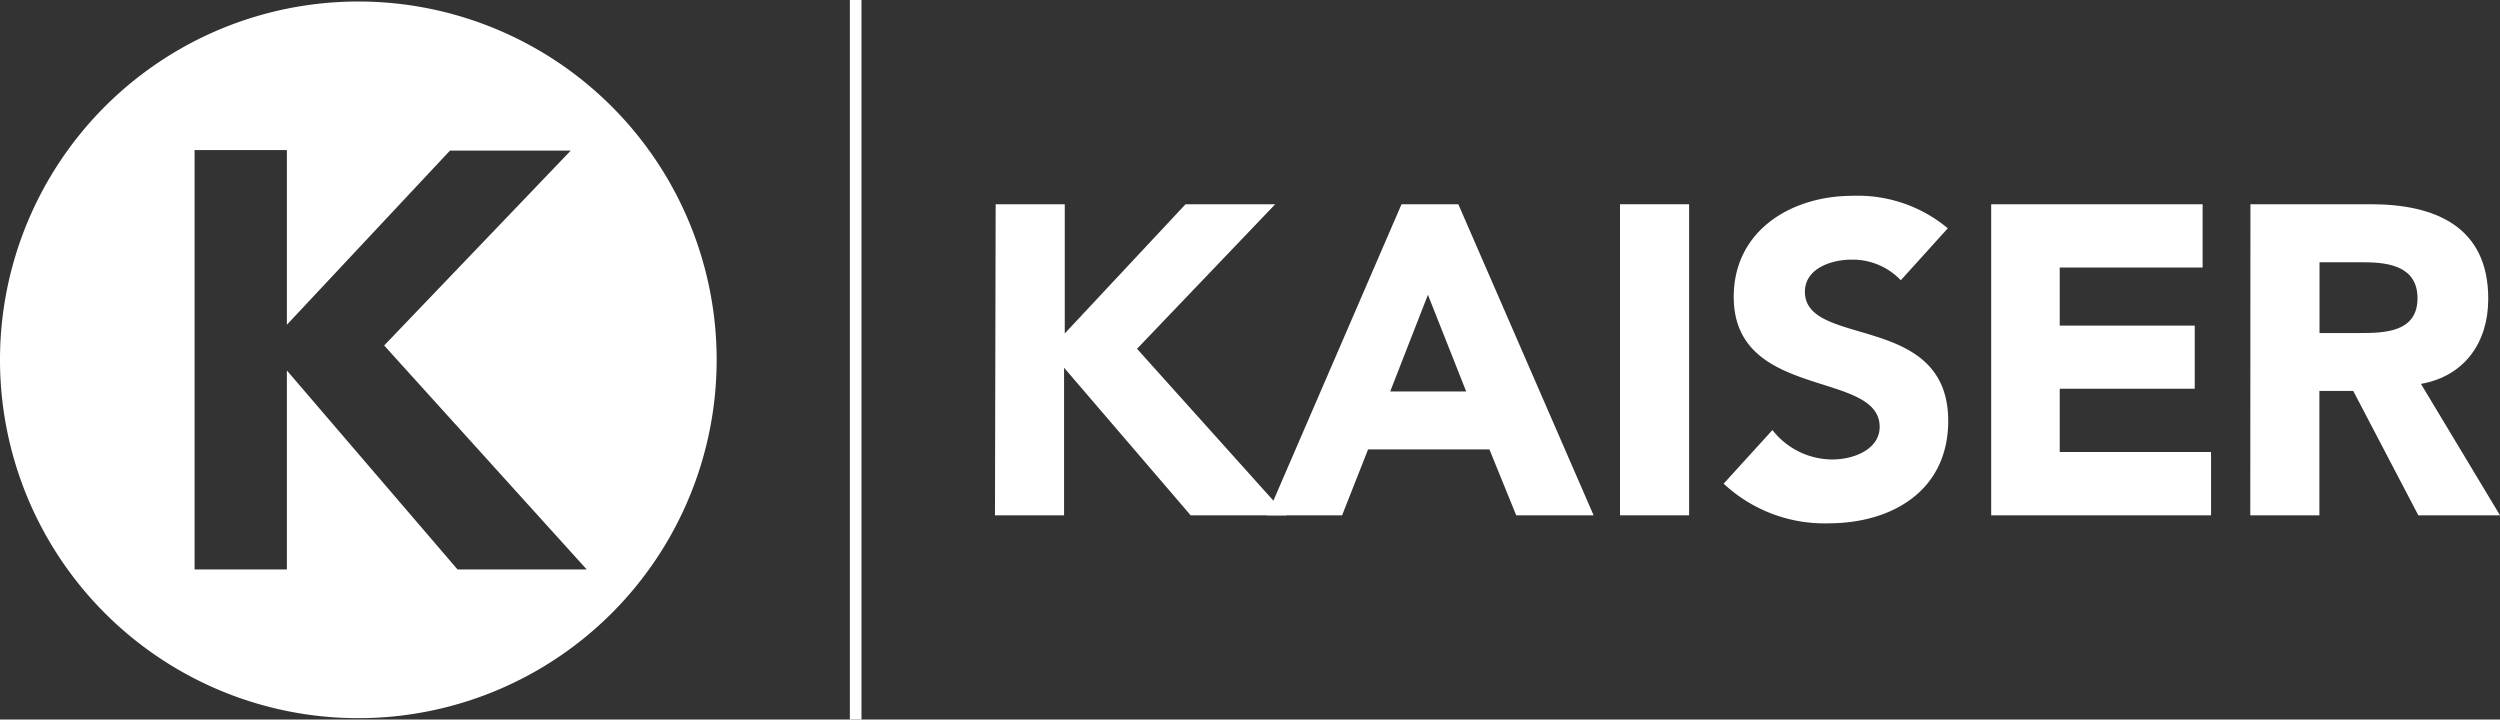
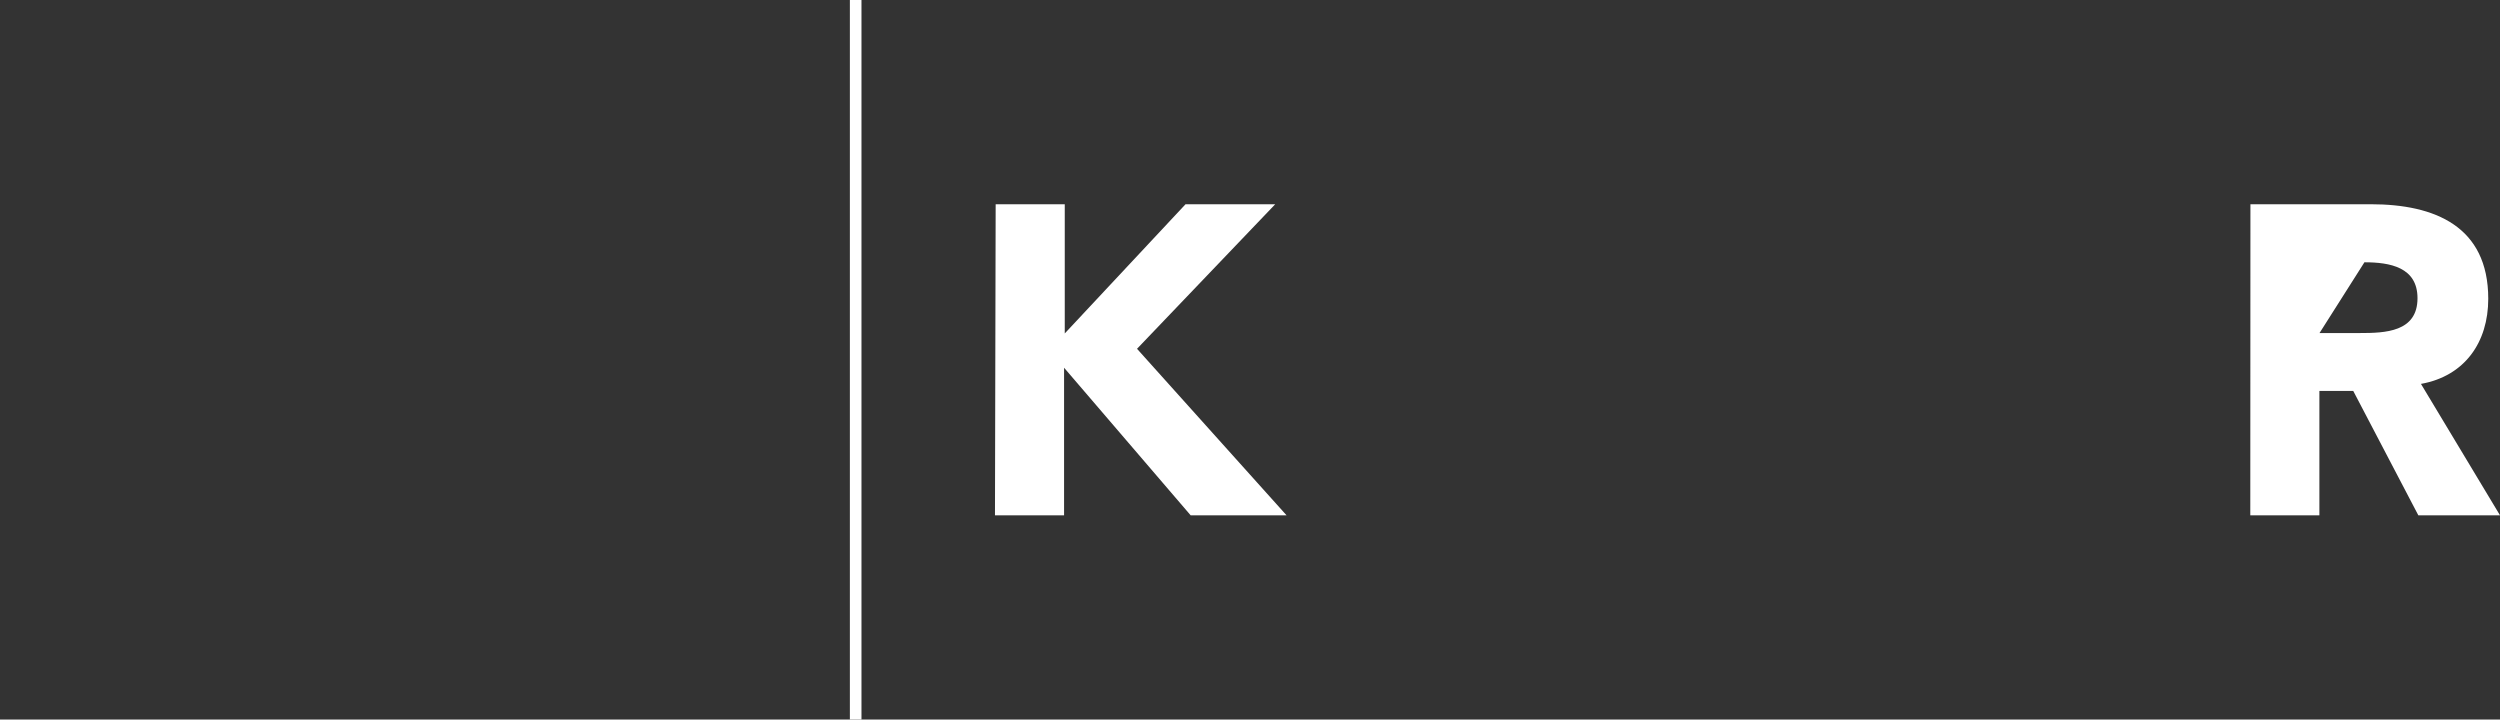
<svg xmlns="http://www.w3.org/2000/svg" viewBox="0 0 180.91 52.07">
  <rect x="0" y="0" width="180.91" height="52.07" fill="#333333" stroke="none" />
  <defs>
    <style>.cls-1{fill:#fff;}.cls-2{fill:none;stroke:#fff;stroke-miterlimit:10;stroke-width:0.84px;}</style>
  </defs>
  <g id="Layer_2" data-name="Layer 2">
    <g id="Layer_1-2" data-name="Layer 1">
      <path class="cls-1" d="M72.05,14.78h5v9.35l8.74-9.35h6.49l-10,10.46L93.1,37.29H86.16L77,26.61V37.29h-5Z" />
-       <path class="cls-1" d="M101.42,14.78h4.11l9.79,22.51h-5.6l-1.94-4.77H99l-1.88,4.77H91.69Zm1.91,6.55-2.73,7h5.5Z" />
-       <path class="cls-1" d="M117.23,14.78h5V37.29h-5Z" />
-       <path class="cls-1" d="M137.55,20.28a4.81,4.81,0,0,0-3.6-1.49c-1.4,0-3.34.63-3.34,2.32,0,4.1,10.37,1.46,10.37,9.35,0,5-4,7.41-8.68,7.41A10.69,10.69,0,0,1,124.73,35l3.53-3.88a5.53,5.53,0,0,0,4.32,2.13c1.63,0,3.44-.77,3.44-2.36,0-4.13-10.56-1.91-10.56-9.41,0-4.8,4.17-7.31,8.59-7.31a10.16,10.16,0,0,1,6.9,2.35Z" />
-       <path class="cls-1" d="M144.09,14.78h15.3v4.58H149.05v4.2h9.77v4.57h-9.77v4.58H160v4.58H144.09Z" />
-       <path class="cls-1" d="M162.85,14.78h8.72c4.61,0,8.49,1.59,8.49,6.84,0,3.14-1.69,5.59-4.87,6.16l5.72,9.51H175l-4.71-9h-2.45v9h-5Zm5,9.32h2.93c1.81,0,4.16-.07,4.16-2.52,0-2.25-2-2.6-3.84-2.6h-3.25Z" />
+       <path class="cls-1" d="M162.85,14.78h8.72c4.61,0,8.49,1.59,8.49,6.84,0,3.14-1.69,5.59-4.87,6.16l5.72,9.51H175l-4.71-9h-2.45v9h-5Zm5,9.32h2.93c1.81,0,4.16-.07,4.16-2.52,0-2.25-2-2.6-3.84-2.6Z" />
      <line class="cls-2" x1="61.92" x2="61.92" y2="52.07" />
-       <path class="cls-1" d="M51.86,26A25.93,25.93,0,1,1,25.93.11,25.93,25.93,0,0,1,51.86,26ZM14.08,41.21h6.68V26.81l12.35,14.4h9.35L27.8,25l13.5-14.1H32.56l-11.8,12.6V10.86H14.08Z" />
    </g>
  </g>
</svg>